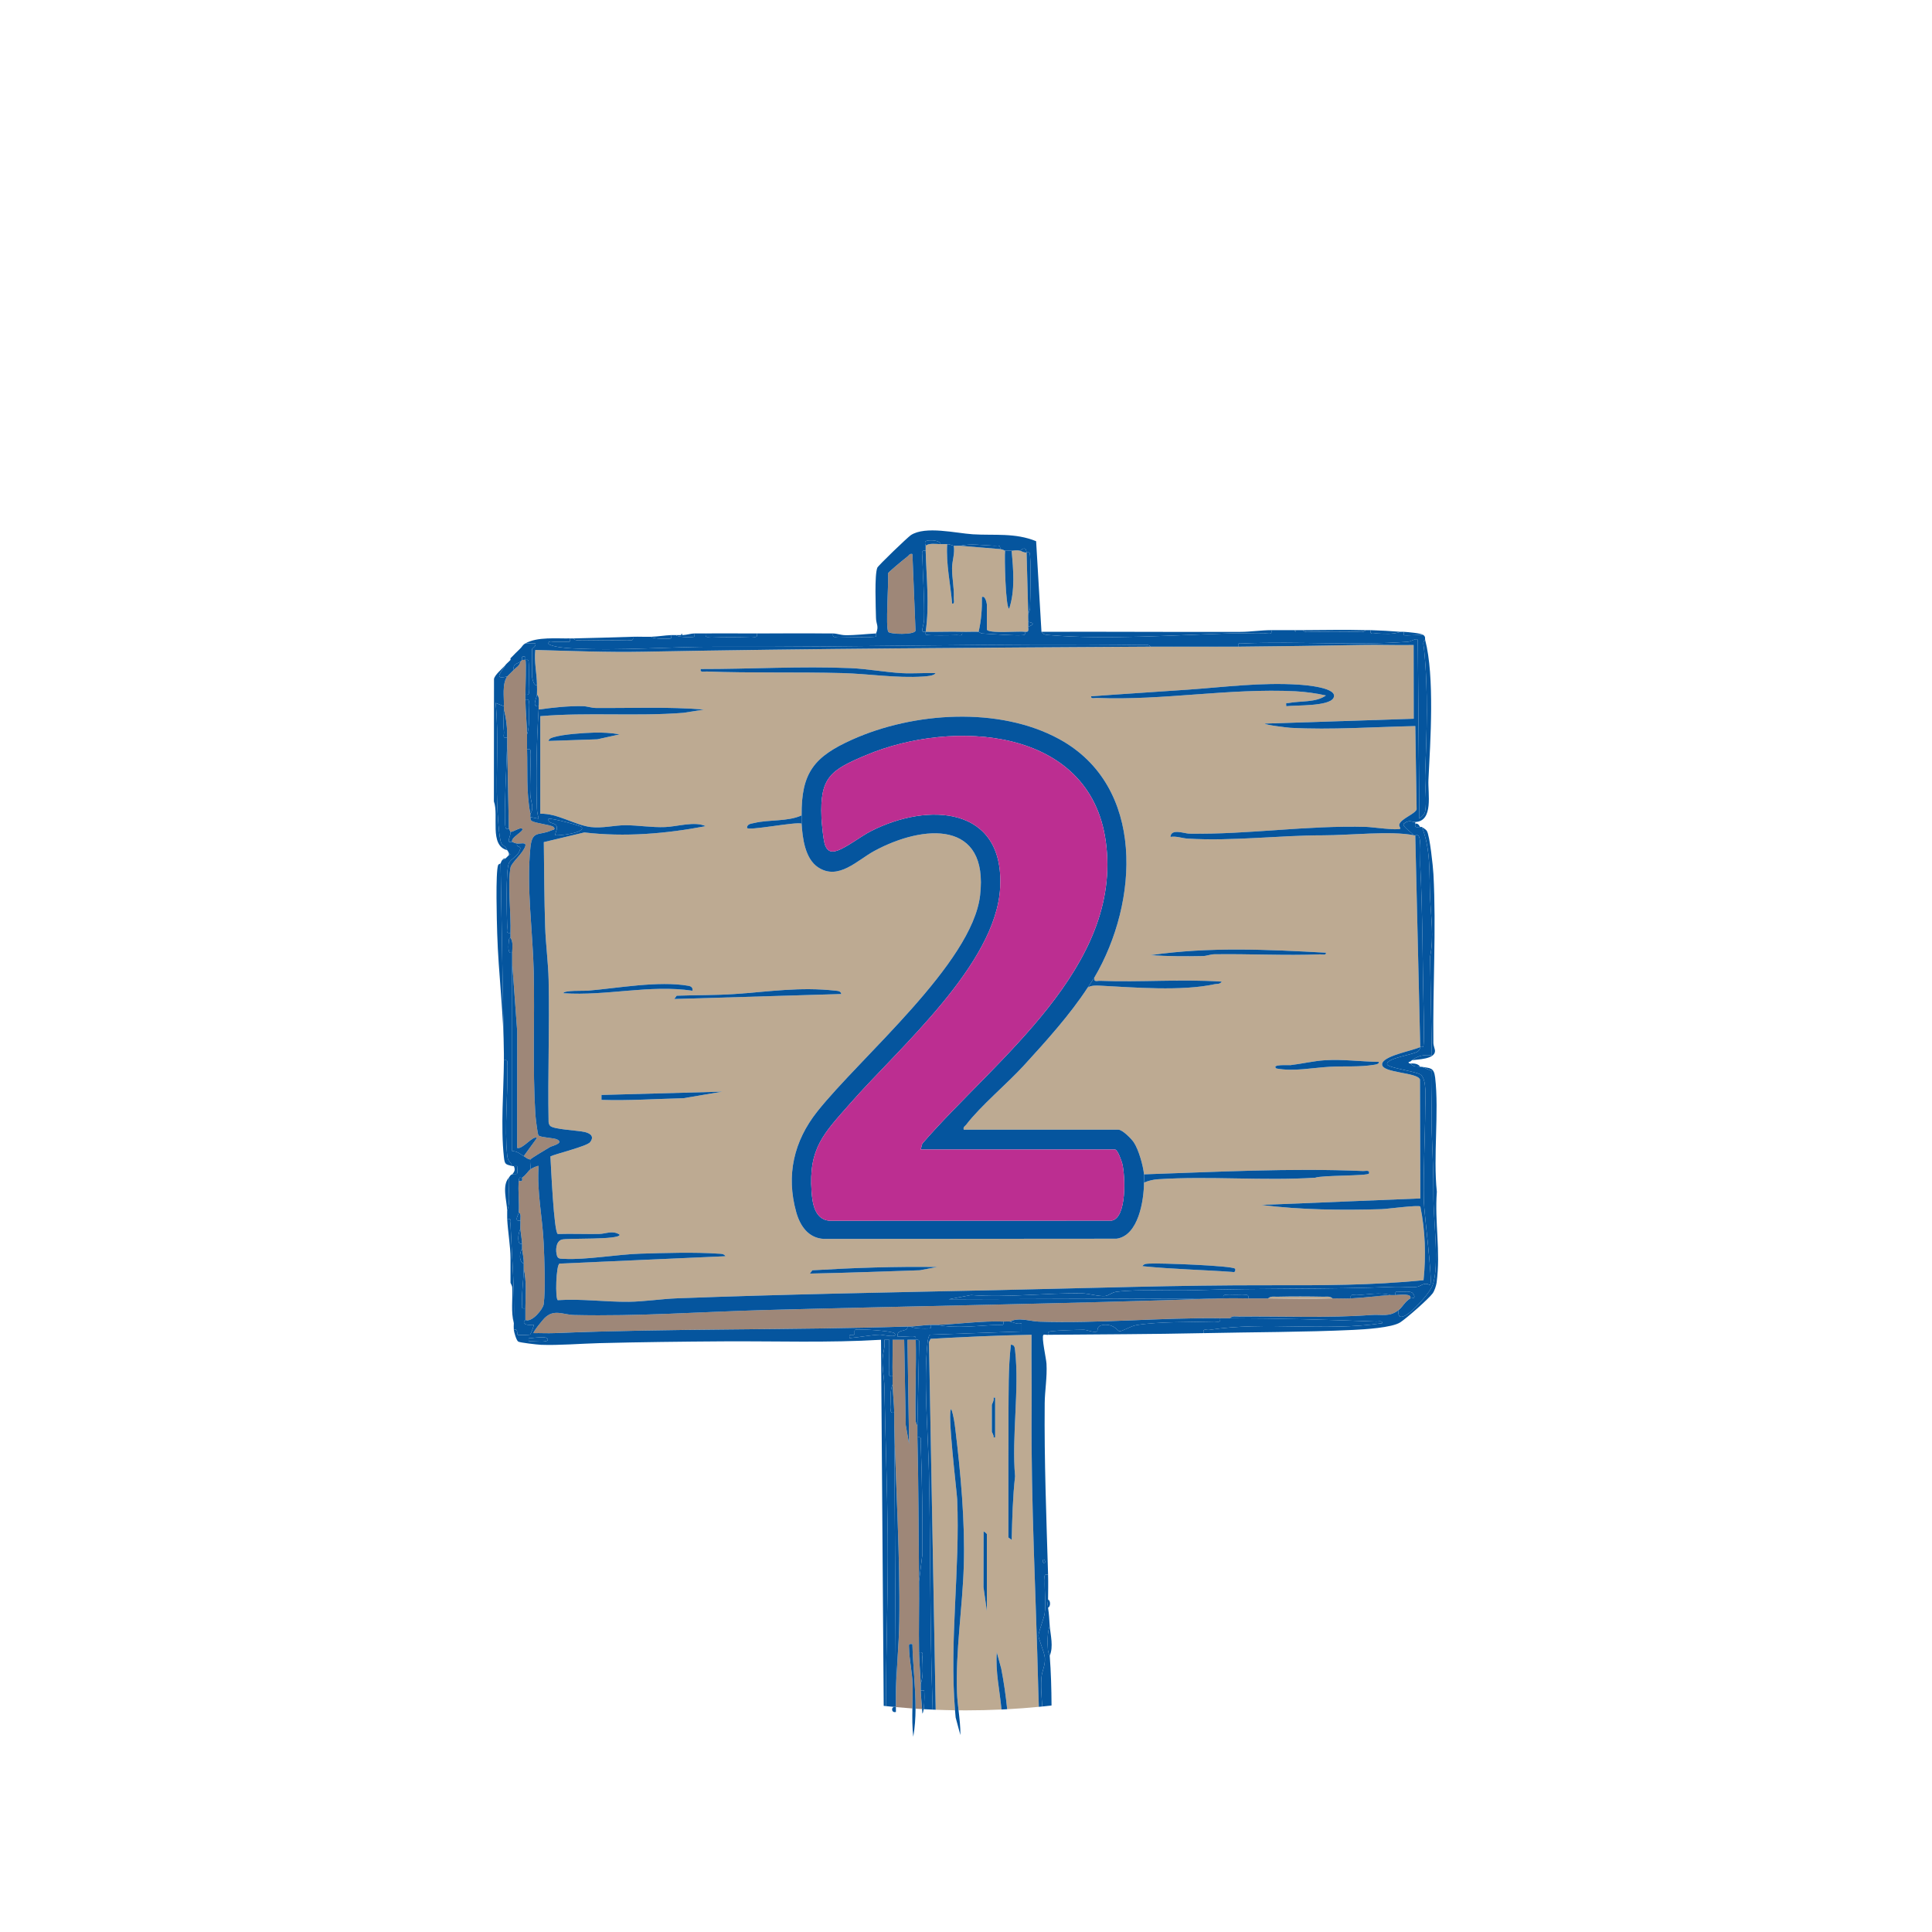
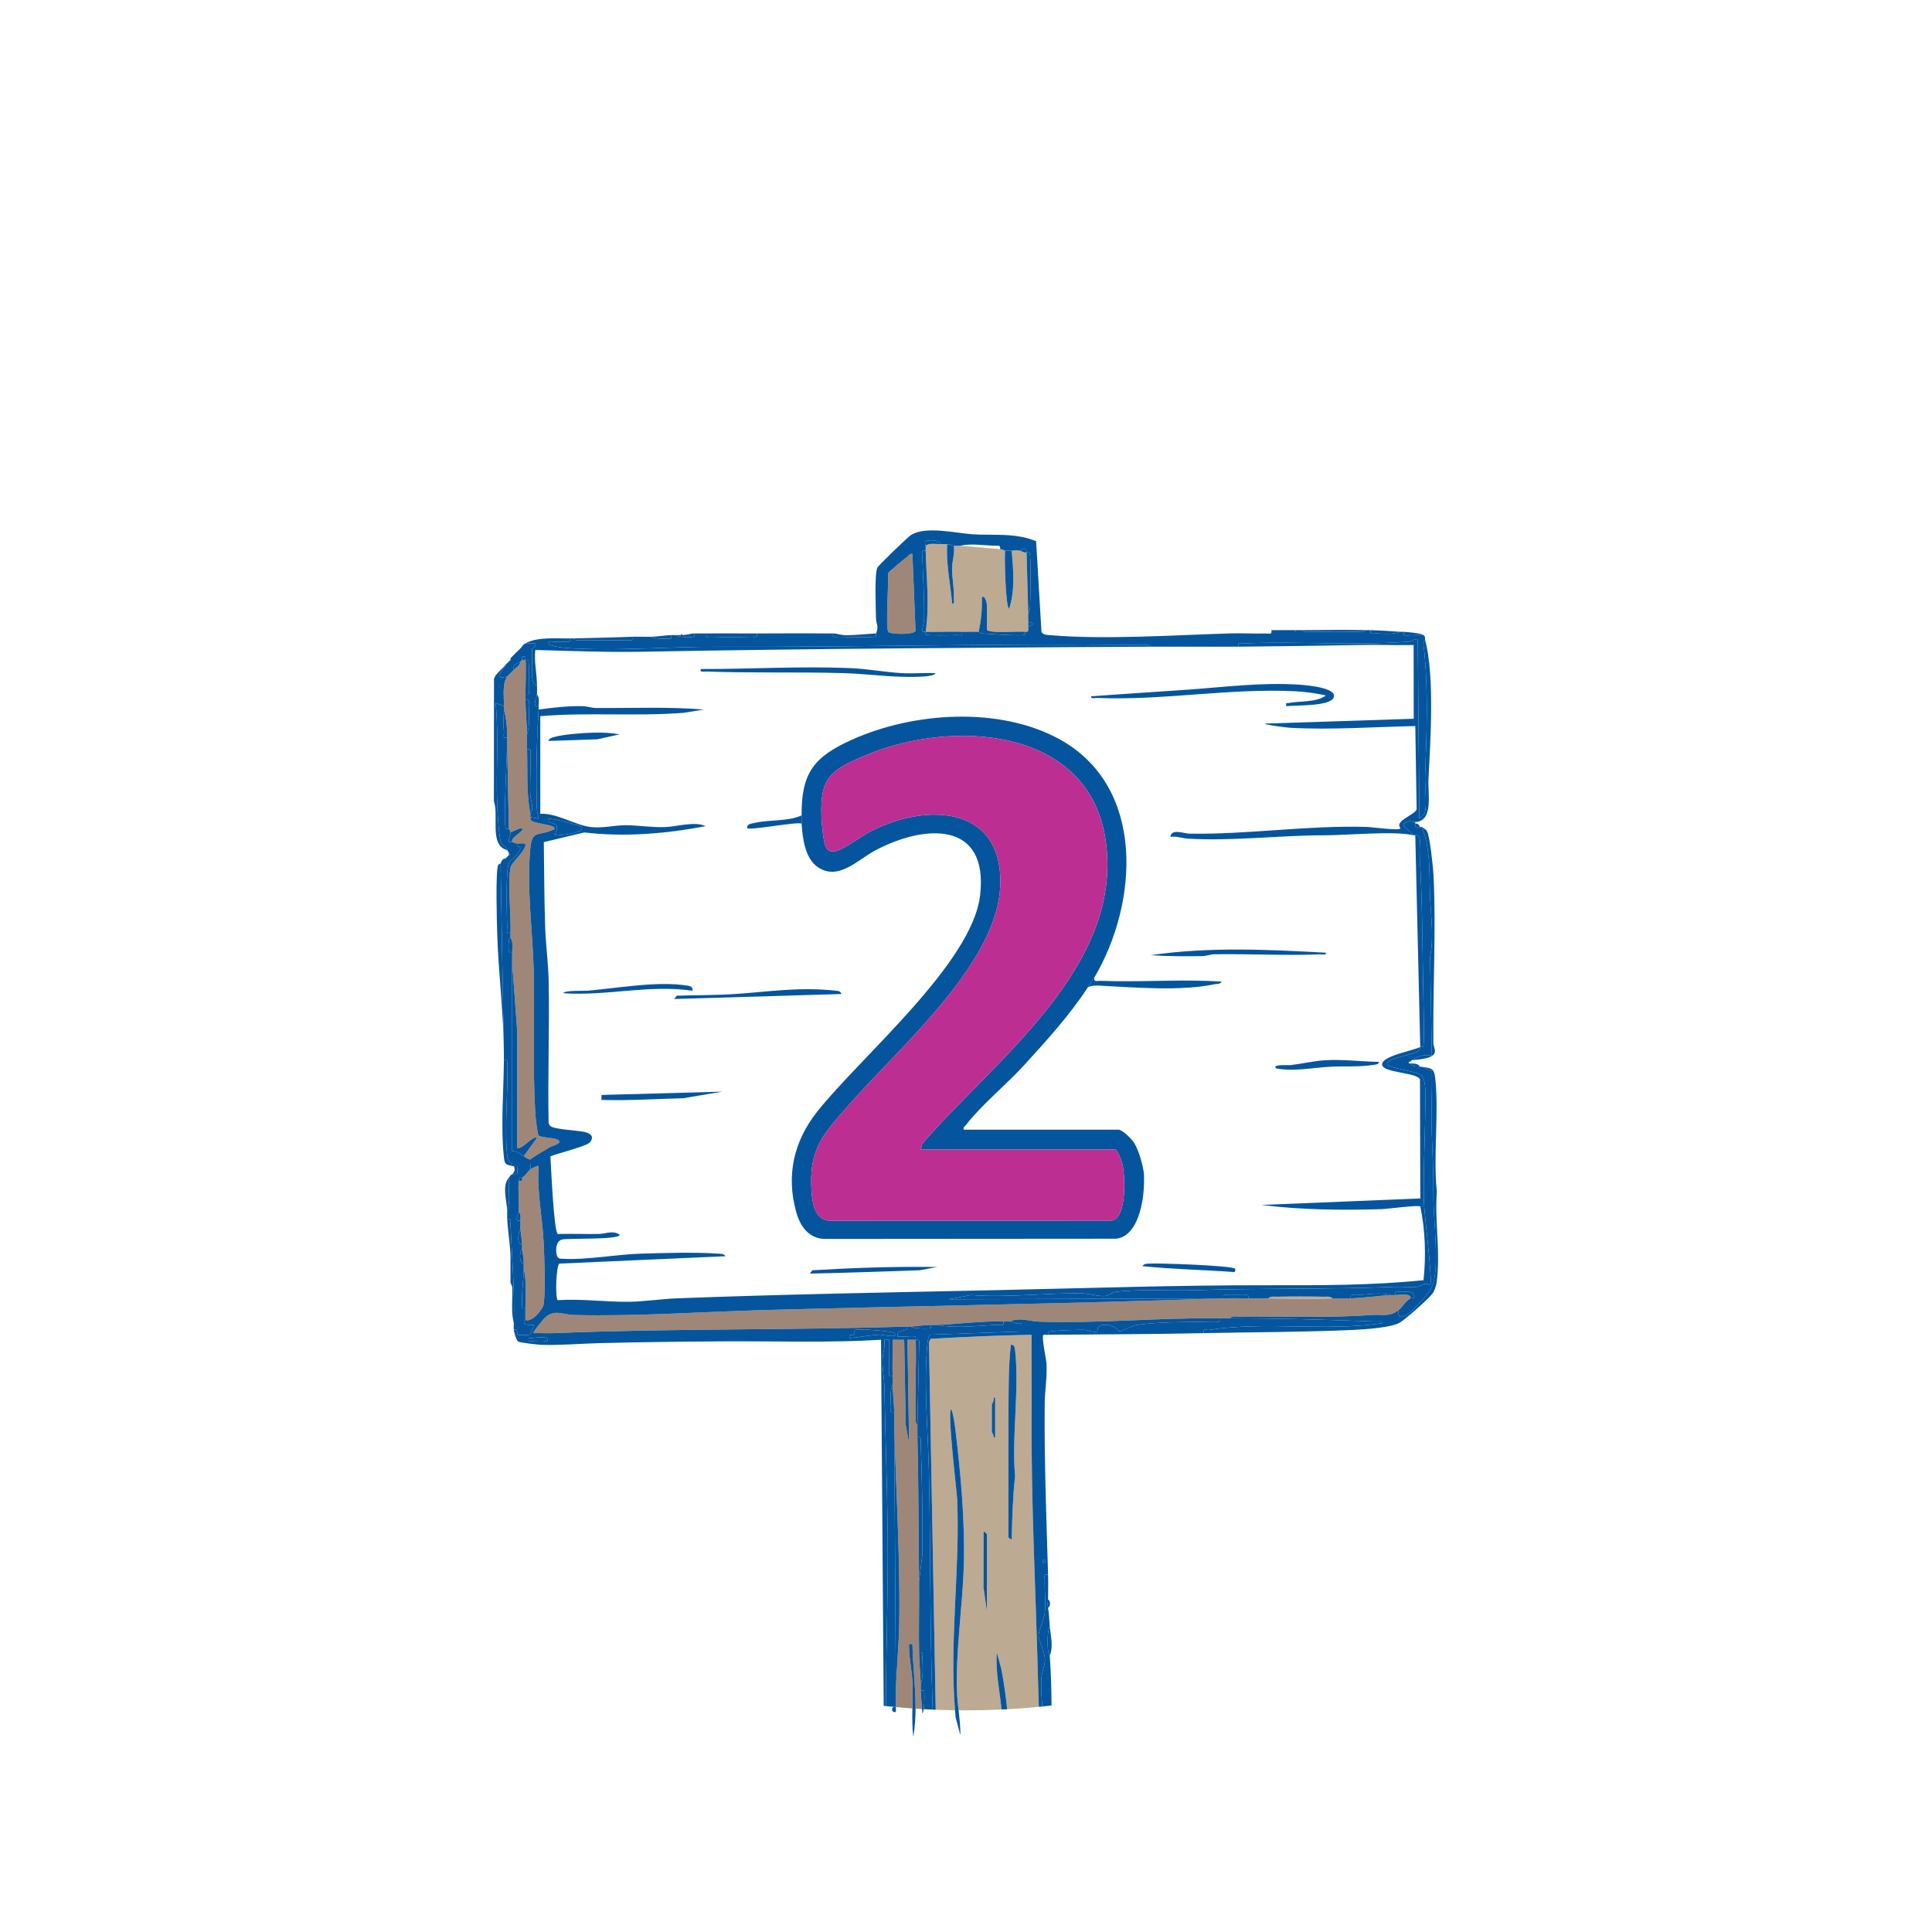
<svg xmlns="http://www.w3.org/2000/svg" id="Numbered_Icons" data-name="Numbered Icons" viewBox="0 0 2336 2336">
  <defs>
    <style>
      .cls-1 {
        fill: #bdaa92;
      }

      .cls-2 {
        fill: #bc2e91;
      }

      .cls-3 {
        fill: #05559e;
      }

      .cls-4 {
        fill: #9e8778;
      }
    </style>
  </defs>
  <g id="step_2">
    <g>
      <path class="cls-4" d="M1687.22,1565.91c5.89-.28,20.26-2.28,18,4-6.46,3.73-9.58,10.56-14,14-11.41,8.89-20.05,5.06-32.98,6.02-52.95,3.92-106.74,1.38-160.04,1.94-3.38.04-8.89-1.28-10.97,2.03-4,0-8,.05-12,0-72.09-.92-147.06,6.53-219.07,4.08-10.6-.36-24.45-5.6-34.92-.08-2.6-.29-5.37.11-8,0-26.03-1.05-54.53,3.15-80,4-2.66.09-5.34-.09-8,0-8.19.26-17.75,1.8-24,2-1.33.04-2.67-.04-4,0-142.36,4.54-284.4,2.14-427,7.98-8.3.34-16.68-.18-24.97,0-1.39-1.19,11.5-16.55,12.96-18.02,11.64-11.64,22.31-4.21,35.94-3.89,76.98,1.8,153.33-3.89,230.16-6,183.47-5.05,368.1-7.63,550.9-14.08,1.33-.05,2.67.05,4,0,9.91-.36,20.08-.11,30,0,7.98.09,16.02-.06,24,0,25.86.21,51.72.88,78,0,7.3-.24,14.71.31,22,0,16.27-.7,32.55-3.08,48-4,1.99-.12,4.01.09,6,0Z" />
      <g>
        <path class="cls-1" d="M1611.22,1569.91c-26.28.88-52.13.21-78,0,3.14-3,7.12-1.97,10.92-2.06,18.6-.43,37.56-.37,56.16,0,3.8.07,7.78-.93,10.92,2.06Z" />
-         <path class="cls-1" d="M1717.36,1458.77c-2.85-2.03-39.9,3.01-47.05,3.23-47.82,1.46-97.83.89-145.1-5.09l192.14-7.87-.45-143.8c-3.04-8.95-45.76-7.62-45.79-18.31-.03-10.35,37.86-16.52,46.11-21.02l-6-256c-.65-.08-1.37.14-2,0-26.68-5.56-78.25.09-109.08.09-54.23-.01-109.62,7.28-163.99,4-6.97-.42-13.71-3.27-20.91-2.1.61-10.52,16.58-4,22.91-3.9,71.44,1.13,141.51-10.22,214.16-8.17,6.65.19,37.61,4.61,40.92,2.07.3-.23-1.78-3.23-1.46-4.69,1.58-7.19,19.31-12.88,21.07-18.67l-1.61-100.64c-49.31.98-101.84,4.81-151.09,2.1-3.59-.2-30.92-3.52-30.93-5.09l180.14-5.87-.12-89.14c-20.98.42-42.08-.49-63.09-.07-49.41.98-99.25,1.57-148.91,2.08-1.33.02-2.67,0-4,0-20.84.21-42.36.08-63.59,0-11.61-.04-23.13-.06-34.41,0-1.33.01-2.66,0-4,0-203.65,1.24-409.17,2.26-612.88,6.1-43.85.83-87.48-.92-131.1-2.11-1.58,14.16,1.84,28.24,2.01,42.01.05,3.96.25,8.07,0,12,3.29,2.59,2.2,9.78,2,14-.06,1.33.09,2.68,0,4,18.14-2.48,34.66-4.36,53.1-4.09,5.7.08,10.63,2.13,15.82,2.18,43.7.38,87.57-1.69,131.07,1.93l-25.01,3.96c-57.37,4.46-115.7-.82-172.98,4.02v118c20.62-.77,42.12,13.79,60.94,16.06,14.24,1.72,28.56-2.18,42.06-2.18,15.6,0,31.4,2.88,48.08,2.21,14.99-.61,35.46-7.33,48.91-1.08-47.98,9.17-97.98,13.33-146.72,7.6l-48.99,11.68c.41,34.18.52,68.61,1.64,102.8.67,20.47,3.73,43.42,4.17,63.83,1.23,57.29-1.14,114.73-.03,172.03.18,1.59.74,3.01,1.74,4.26,3.7,4.58,34.06,5.59,42.32,7.68,6.83,1.72,11.41,5.52,6.05,12.3-3.8,4.81-39.88,13.58-47.9,17.08.68,11.15,4.18,92.57,8.96,93.86,16.6-.48,33.25.19,49.85-.04,8.19-.12,16.53-4.84,24.94.91-.01,6.5-63.82,3.86-70.12,5.9-7.32,2.38-7.65,13.58-5.61,19.83,1.3,4,5.43,3.23,8.68,3.43,25.1,1.55,64.75-5.44,91.95-6.24,28.92-.85,65.76-2.02,94.18-.02,3.42.24,6.61-.21,8.88,3.11l-200.65,8.91c-4.27,1-5.52,43.23-2.09,44.21,28.69-1.89,57.22,2.26,85.84,1.96,18.11-.19,39.56-3.47,57.83-4.17,128.64-4.91,257.48-7.13,386.09-9.9,109.71-2.35,220.5-6.14,329.89-5.93,62.48.12,124.91.22,187.06-6.1,3.1-29.85,2.11-59.67-3.85-89.13ZM722.24,893.9l-58.98,1.99c.53-3.1,3.82-3.83,6.37-4.6,11.46-3.49,35.96-5.16,48.53-5.47,10.55-.26,20.74.27,31.09,2.12l-27.01,5.96ZM1667.21,1283.93c.54,2.63-3.67,3.19-5.47,3.48-18.66,3.04-35.32,1.42-53.6,2.42-21.53,1.18-43.57,6.02-64.92,2.07-6.64-5.39,15.11-3.79,16.98-4.01,13.6-1.6,28.45-5.14,42.04-5.96,21.77-1.3,43.32,1.67,64.97,2ZM1603.22,1151.93c.46,3.49-4.54,1.88-6.97,1.98-42.19,1.73-85.71-.74-128.1-.08-4.73.08-9.1,2.07-13.84,2.17-20.95.43-42.24.33-63.1-1.09,70.25-10.28,141.28-6.86,212.01-2.98ZM1319.25,841.93c38.95-2.92,77.97-5.27,116.97-8.03,44.74-3.17,88.77-9.04,134.09-6.07,7.74.51,48.61,3.58,42.01,16.09-5.47,10.35-45.57,8.58-57.08,9.98-.46-5.23-.27-3.31,3-3.92,14.65-2.73,32.87-.38,44.98-9.08-11.29-2.59-25.36-4.5-36.91-5.07-80.32-3.97-159.87,11.37-240.09,8.08-2.44-.1-7.44,1.51-6.97-1.98ZM847.25,808.93c60.04.12,121.03-3.63,181.08-1.1,20.15.85,41.79,4.91,61.94,6.06,13.57.78,27.39-.54,40.96.04-1.81,3.31-11.43,3.84-14.91,4.06-32.71,2.12-65.46-3.29-97.99-4.16-55.08-1.48-108.91.14-164.1-1.91-2.7-.1-8.31,1.64-6.98-2.99ZM681.24,1200.91c0-3.7,25.69-2.74,29-3.02,37.21-3.13,85.78-12.23,122.01-5.97,3.43.6,5.61,2.17,5,5.98-51.81-7.66-104.12,6.62-156.01,3.01ZM826.23,1327.89c-32.99.74-65.82,3.12-98.98,2.02v-5.99l145.99-3.99-47.01,7.96ZM815.27,1207.9l2.95-3.99c23.04-.81,47.09-.46,70.01-2.02,42.46-2.88,78.45-8.84,122.09-4.05,3,.33,6.18.43,6.93,4.05l-201.98,6.01ZM1112.22,1535.89c-44.19,1.37-88.59,3.2-132.96,4.01l2.95-3.99c50.19-3,100.65-4.7,151.02-3.98l-21.01,3.96ZM1350.05,1497.73l-353.88.26c-18.87-.98-28.83-15.81-33.48-32.52-12.44-44.72-2.78-85.88,25.54-121.58,52.24-65.85,187.21-179.07,196.8-261.19,10.68-91.44-68.2-86.06-127.83-53.83-20.69,11.19-43.23,35.98-67.85,19.95-16.02-10.42-19.05-35.45-20.1-52.91-5.67-2.93-66.09,9.36-66.02,4.98.09-4.73,5.11-4.94,8.29-5.71,18.78-4.55,40.25-1.46,57.73-9.27-.5-51.84,15.32-71.08,61.28-91.71,74-33.21,177.37-40.23,250.05-.63,104.85,57.13,96.15,197.54,42.66,288.34-1.12,6.06,3.05,3.85,6.91,4.01,48.9,1.93,98.23-2.27,147.07.98-2.19,3.43-5.66,2.48-8.84,3.16-39.69,8.58-96.98,3.88-138.06,1.74-5-.26-10.59-.44-15.08,2.11-21.4,32.94-50.46,65.01-76.97,94.03-20.58,22.53-52.37,48.89-70.04,71.96-1.54,2.02-3.86,2.52-2.99,6.01h187c4.91,0,15.77,10.98,18.66,15.34,5.94,8.96,11.26,28.04,12.33,38.66,88.33-2.92,176.55-7.75,265.01-3.99,2.7.11,8.32-1.67,6.99,2.97-.89,3.13-57.46,1.99-64.92,5.11-62.08,3.91-128.71-2.21-190.15,1.84-5.89.39-11.55,1.77-16.93,4.07-.17,21.48-6.6,64.07-33.18,67.82ZM1490.27,1537.91c-36.24-2.59-72.87-3.3-109.03-6.99,2.27-3.32,5.46-2.87,8.89-3.11,11.27-.8,99.22,2.45,103.1,6.13.94.88.49,5.45-2.96,3.97Z" />
        <path class="cls-1" d="M1255.33,2040.82c-2.75-113.07-8.86-222.44-8.01-335.82.23-30.36-.35-60.76-.07-91.1-40.65.7-81.55,2.63-122.13,4.89l-1.88,4.12,8.12,444.35c7.76.32,15.54.53,23.35.64-6.87-84.87,6.16-169.77,2.63-255.08-.34-8.25-12.56-108.91-7.1-108.93,2.82,7.78,3.99,16.83,4.98,25.05,6.4,53.01,11.69,110.72,10.11,164.06-1.52,51.18-10.08,102.66-8.17,154,.25,6.8,1.03,13.84,1.84,20.95,2.99.04,6,.05,9,.05,14.38,0,28.68-.34,42.9-1.01-2.04-22.93-7.51-45.86-5.64-69.07l5.35,19.63c3.17,16.3,5.51,32.67,7.18,49.09,12.83-.69,25.59-1.66,38.27-2.9-.29-8.38-.56-16.17-.73-22.92ZM1193.24,1947.91l-4.09-28.9.11-67.09c1.29-.15,3.98,2.65,3.98,2.99v93ZM1203.24,1737.91h-1.98c.77-2.49-2.02-5.79-2.02-7v-32c0-1.48,3.25-5.85,2.02-8.99h1.98s0,47.99,0,47.99ZM1227.32,1785c-2.84,25.35-3.46,51.31-4.09,76.9l-3.99-2.95c.11-40.71-.19-81.41.09-122.11.06-8.04-.09-15.72,0-23.85.32-29.14-.41-58.14,2.93-87.1,4.5.03,4.69,3.49,5.08,6.92,5.34,47.04-4.26,104.05-.02,152.19ZM1213.24,2169.91v-.02l-.53.02h.53Z" />
        <path class="cls-4" d="M1103.23,1987.92c.51,26.09,3.93,52.05,3.77,78.04,2.63.18,5.27.35,7.91.5-.53-7.23-1.38-15.17-1.67-22.55-.1-2.66.09-5.33,0-8-.38-11.87-1.76-25.33-2-38-.52-28.61.31-57.37,0-86-.61-58.14-.57-116.05-2-174-.11-4.65.13-9.34,0-14,0-.35-2.05-3.16-2.14-6.76-.85-32.35.93-64.89.15-97.23h0s-.01-.01-.01-.01h-10.01s2,125.99,2,125.99l-4.07-22.9-1.9-103.1h-14.02c.29,14.63-.37,29.39.01,44.01.08,3.33-.1,6.68,0,10,.29,10.42,1.68,22.79,2,34,.13,4.66-.12,9.35,0,14,1.98,78.85,7.19,159.55,6.08,239.09-.42,29.81-3.93,61.13-4.08,90.91-.02,4,.03,8.01,0,12v.15c6.62.62,13.27,1.17,19.93,1.64.18-10.31.51-20.63.15-30.87-.46-12.88-3.97-29.11-4.17-41.86-.06-4.14-1.13-5.87,4.07-5.05Z" />
        <path class="cls-1" d="M1137.24,657.91c2.65.06,5.36-.17,8,0-1.51,24.26,4,47.96,6.02,71.99,3.5.46,1.87-4.53,1.98-6.97.58-12.78-2.21-23.79-2.09-36.12.09-8.79,3.59-17.68,2.1-26.9,2.63.23,5.37-.23,8,0,15.98,1.37,32.07,2.66,48,4,3.32.28,5.68,1.97,6,2-.86,6.2.48,69.9,5,70.02,7.31-22.26,4.97-46.81,3-70.02,1.48.15,5.14-1.18,10,0,2.43.59,4.91,2.69,8,2l2,74c-.27,3.23,0,6.72,0,10v6c-.39.7.91,3.84-.53,5.43-.97,1.08-3.2.31-3.47.57-6.15-1.03-46,2.62-46-3v-30c0-.69-1.76-11.39-5.99-8.99.23,13.95-.77,28.38-4.01,41.99-6.63-.28-13.36.21-20,0-14.61-.46-29.38.34-44,0,4.74-32.49.85-65.42,0-98-.05-2,0-4,0-6,3.86-3.5,12.48-2.12,18-2Z" />
        <path class="cls-4" d="M1103.23,669.92l3.74,92.71c-1.78,5.32-30.86,4.25-32.85,1.41-3.76-5.38.73-59.82-.5-70.75.51-1.65,20.29-17.87,23.62-20.38,2-1.51,2.51-3.9,6-2.98Z" />
        <path class="cls-4" d="M635.26,797.91c1.25,1.69-.03,35.99,0,42,.01,2-.03,4,0,6,.23,14,1.68,28.9,2,42,.14,5.98-.19,12.02,0,18,.82,26.59-1.1,52.23,4,78,.25,1.24-.36,3.14,0,4s-.25,2.73.89,4.04c2.95,3.39,24.3,5.12,27.1,7.99,3.3,3.38-1.06,3.36-2.81,4.16-14.82,6.78-23-.92-25.16,20.84-4.87,49.15,2.91,100.7,4.05,149.89,1.3,56.07-1.47,116.72,1.94,172.06.25,4.02,2.63,24.21,3.77,25.81,1.98,2.77,18.76,2.89,22.86,5.18,8.02,4.48-6.34,7.54-8.74,8.94-3.18,1.85-23.35,13.79-23.91,15.09-3.29-.17-5.42-2.44-8-4l16-21.98c-4.67-3.72-17.73,14.5-23.99,11.97l.07-141.07-6.08-82.92c.14-3.99-.11-8.01,0-12,.16-5.83,1.37-13.29-2-18,.11-1.99-.07-4.01,0-6,.81-22.05-3.66-59.71.04-78.96,1.15-6,15.45-17.47,17.9-26.11,1.45-5.11-6.84-2.44-9.94-2.93-3.36-.53-3.5-.97-6-2-2.18-5.65,15.57-13.14,11.99-15.99-2.42-1.92-10.61,4.1-13.99,3.99-.02-.22-1.85-3.84-2-4l-2-102c.03-2.67-.05-5.33,0-8,.19-10.87-1.08-23.54-4-34,.02-1.33-.04-2.67,0-4,.37-11.14-2.39-26.72,4-36,.56-.81,6.07-5.89,8-8,2.6-2.84,7.09-4.64,8-10,.83-.69,1.34-1.05,2-2,1.11.2,3.78-.3,4,0Z" />
        <path class="cls-4" d="M641.26,1413.91c1.4-1.1,9.02-5.05,9.99-3.99-2.29,31.11,4.72,62.06,6.09,92.91.87,19.39,2.43,56.13.02,74.19-.77,5.8-14.32,22.52-22.1,18.9.09-4.66-.04-9.34,0-14,.13-15.46,1.58-33.19-2-48,.01-2-.06-4,0-6,.22-7.35-1.72-13.25-2-18-.12-1.99.12-4.01,0-6-.36-6.06-1.62-12.92-2-18-.25-3.3.19-6.69,0-10s1.28-8.29-2-10c.78-12.3-1.17-25.94,0-38,4.25.48,4.48.25,4-4,4.96-3.35,6.95-7.6,10-10Z" />
      </g>
    </g>
    <g>
      <path class="cls-3" d="M1271.43,2062.12c-3.73.43-7.48.83-11.23,1.21-.06-.77-.11-1.54-.17-2.32-.1-1.42-.2-2.84-.3-4.25-.11-1.65-.22-3.3-.32-4.95-.49-8.07-.78-15.97-.24-22.99.66-8.65,4.76-14.69,4.23-23.96-.43-7.42-8.12-23.42-7.73-27.61.54-5.8,6.73-20.83,7.47-26.43,1.58-11.98-.32-27.38.1-40,.13-3.85-2.04-8.02,4-6.91.3,9.94.07,20.06,0,30-.03,3.97-1.13,2.79,0,10,1.3,8.33,1.32,14.04,2,22-3.02,7.78-2.85,21-2.15,29.24.29,3.41,2.11,6.29,2.15,6.76,1.53,20,2.07,40.08,2.19,60.21Z" />
      <path class="cls-3" d="M1121.49,1623.13c-4.98,47.2.57,107.45,1.67,155.87,2.09,91.89,1.01,183.88,4.17,275.83.14,4.09.26,8.18.37,12.28-3.63-.16-7.25-.34-10.87-.54,1.18-8.01,1.05-21.81.41-22.67-.24-.33-2.88.19-4,.01-.1-2.66.09-5.33,0-8,3.41-8.8,2.38-21.5,2.01-31.09-.16-3.85,2.05-8.02-4.01-6.91-.52-28.61.31-57.37,0-86l4.09-32.91c.16-44.86-.32-89.51-2.08-134.18-.16-3.85,2.05-8.02-4.01-6.91-.11-4.65.13-9.34,0-14l2.17-101.14c.6-3.89-3.62-2.59-4.13-2.83-.01-.01-.02-.02-.03-.02h0s-.01-.01-.01-.01c-.08-.08-.01-.49.05-1.02.08-.8.11-1.88-.52-2.53-.04-.04-.09-.09-.14-.13-.18-.15-.42-.27-.71-.35-3.96-1.05-19.38,1.17-20.66.02-1.36-9.88,12.46-4.49,11.99-11.99,1.33-.04,2.66.05,4,0,2.62,2.87,23.03,2.73,24.01,2,.33-.24-.19-2.88-.02-4,2.67-.08,5.34.09,8,0,23.6,4.76,49,.86,73.1.01,3.85-.14,8.02,2.03,6.9-4.01,2.63.11,5.4-.28,8,0,3,.34,8.82,3.99,14.01,1.99v10.03l-110.78,3.86c-1.65.45-2.78,7.47-2.98,9.34Z" />
      <path class="cls-3" d="M1083.25,2063.91c-.88-.22-1.64-.22-2.26-.07-3.3-.31-6.59-.64-9.88-1,.19-68.63,2.9-137.28,2.23-206.02-.58-59.79-2.91-120.1-4.01-179.99-.2-11.02-2.76-21.77-2.17-34,.37-7.48,3.48-14.96,2.09-22.93h5.99c.32,12.33-.41,24.76.01,37.11.12,3.84-2.04,8.02,4,6.9.08,3.33-.1,6.68,0,10-3.44,7.67-2.33,18.74-2.01,27.09.16,3.85-2.05,8.03,4.01,6.91.13,4.66-.12,9.35,0,14l2,330c-.02,4,.03,8.01,0,12Z" />
      <path class="cls-3" d="M609.26,1273.91c-.21-48.18-6.6-96.72-8.08-144.92-.43-13.97-2.18-74.38,1.12-83.04.48-1.26,2.69-1.59,2.96-2.04l4,230Z" />
      <path class="cls-3" d="M609.26,1281.91c6.04-1.12,3.87,3.06,4,6.91,1.2,34.69-3.54,73.01,0,108.12.85,8.39,4.17,6.65,6.01,12.97-7.97-2.23-8.98-1.59-10-10.97-4.01-36.98-.24-79.8,0-117.03Z" />
      <path class="cls-3" d="M613.26,1473.91c6.06-1.11,3.84,3.05,4.01,6.9,1.81,42.05,5.1,76.94,3.99,119.1-3.67-14.1-1.2-28.7-1.93-43.07-.13-2.61-2.07-5.21-2.07-5.93v-30c0-13.23-3.22-32.17-4-47Z" />
      <path class="cls-3" d="M915.25,765.91c1.12,6.04-3.06,3.87-6.91,4-15.47.52-32.73.61-48.18,0-3.85-.15-8.02,2.06-6.91-4,20.31-.24,41.43.09,62,0Z" />
      <path class="cls-3" d="M999.25,765.91h-80c26.62-.07,53.38-.33,80,0Z" />
      <path class="cls-3" d="M1651.22,761.91c-2.08,3.31-7.59,2-10.97,2.03-17.98.19-36.07.22-54.06,0-3.38-.04-8.89,1.28-10.97-2.03,25.24-.08,50.78-.68,76,0Z" />
      <path class="cls-3" d="M613.26,1463.91c-.55-12.64-6.55-30.42,2-40-1.19,12.82,2.56,27.88-2,40Z" />
      <path class="cls-3" d="M1721.22,767.91c-4.21-.81-22.49,1.14-24.01,0-.33-.25.19-2.88.02-4,5.29.38,21.41,1.66,24,4Z" />
      <path class="cls-3" d="M839.26,765.91c-.18,1.12.34,3.75.02,4-.9.68-20.21.96-22.01-2,1.99-.08,4,.07,6,0,.67-.02,1.33.03,2,0,5.16-.2,10.4-1.96,14-2Z" />
      <path class="cls-3" d="M825.26,767.91c-.67.03-1.33-.02-2,0l1-1.96,1,1.96Z" />
      <path class="cls-3" d="M1565.23,761.91c.67,0,1.33,0,2,0l-1,1.96-1-1.96Z" />
      <path class="cls-3" d="M661.26,1617.94c2.78,2.94-.17,3.62-2.96,3.98-5.92.75-12.94-.53-19.02-.01-.38-5.05-.45-3.4,2.99-3.93s17.1-2.03,19-.03Z" />
      <path class="cls-3" d="M1721.62,1452.91c-.84-37.33,1.49-76.69,1.68-113.91.05-9.22,2.34-35.18-6.15-40.02-6.68-3.8-38.89-7.9-39.92-12.09-1.8-7.32,30.76-11.47,36.67-15.37,3.62-2.39,2.66-4.84,3.32-5.61-8.25,4.5-46.14,10.67-46.11,21.02.03,10.69,42.75,9.36,45.79,18.31l.45,143.8-192.14,7.87c47.27,5.98,97.28,6.55,145.1,5.09,7.15-.22,44.2-5.26,47.05-3.23,5.96,29.46,6.95,59.28,3.85,89.13-62.15,6.32-124.58,6.22-187.06,6.1-109.39-.21-220.18,3.58-329.89,5.93-128.61,2.77-257.45,4.99-386.09,9.9-18.27.7-39.72,3.98-57.83,4.17-28.62.3-57.15-3.85-85.84-1.96-3.43-.98-2.18-43.21,2.09-44.21l200.65-8.91c-2.27-3.32-5.46-2.87-8.88-3.11-28.42-2-65.26-.83-94.18.02-27.2.8-66.85,7.79-91.95,6.24-3.25-.2-7.38.57-8.68-3.43-2.04-6.25-1.71-17.45,5.61-19.83,6.3-2.04,70.11.6,70.12-5.9-8.41-5.75-16.75-1.03-24.94-.91-16.6.23-33.25-.44-49.85.04-4.78-1.29-8.28-82.71-8.96-93.86,8.02-3.5,44.1-12.27,47.9-17.08,5.36-6.78.78-10.58-6.05-12.3-8.26-2.09-38.62-3.1-42.32-7.68-1-1.25-1.56-2.67-1.74-4.26-1.11-57.3,1.26-114.74.03-172.03-.44-20.41-3.5-43.36-4.17-63.83-1.12-34.19-1.23-68.62-1.64-102.8l48.99-11.68c48.74,5.73,98.74,1.57,146.72-7.6-13.45-6.25-33.92.47-48.91,1.08-16.68.67-32.48-2.21-48.08-2.21-13.5,0-27.82,3.9-42.06,2.18-18.82-2.27-40.32-16.83-60.94-16.06v-118c57.28-4.84,115.61.44,172.98-4.02l25.01-3.96c-43.5-3.62-87.37-1.55-131.07-1.93-5.19-.05-10.12-2.1-15.82-2.18-18.44-.27-34.96,1.61-53.1,4.09-2.47,39.22-3.2,79.57-2.1,119.11.12,4.62,1.07,8.5,2.1,12.88l-10-1.99c.37.88-.24,2.73.89,4.04,2.95,3.39,24.3,5.12,27.11,7.99,3.3,3.39-1.06,3.36-2.81,4.16-14.82,6.78-23-.91-25.16,20.84-4.87,49.15,2.91,100.71,4.06,149.89,1.3,56.08-1.48,116.72,1.93,172.07.25,4.02,2.63,24.21,3.77,25.8,1.99,2.77,18.76,2.89,22.87,5.18,8.02,4.49-6.35,7.54-8.75,8.94-3.17,1.86-23.35,13.8-23.91,15.09-.92,2.15.65,8.93,0,12,1.41-1.1,9.02-5.05,9.99-3.99-2.28,31.12,4.72,62.06,6.1,92.91.86,19.39,2.43,56.13.02,74.19-.78,5.8-14.32,22.52-22.11,18.89,0,.46-4.03,2.36-.07,5.08,3.09,1.74,9.56.44,10.09.93.74.69-3.8,11.22-4.25,11.65-.57.56-12.99.89-14.66.48-2.57-.63,1.3-7.93-5.11-6.14.32,3,3.1,12.73,5.32,14.18,2.11,1.36,23.25,3.74,27.6,3.91,21.51.82,47.89-1.43,70.16-2,49.5-1.27,100.24-1.85,149.83-2.17,63.68-.4,127.63,1.92,191.08-1.91l3.25,442.64c.87.1,1.74.19,2.61.28.19-68.63,2.9-137.28,2.23-206.02-.58-59.79-2.91-120.1-4.01-179.99-.2-11.02-2.76-21.77-2.17-34,.37-7.48,3.48-14.96,2.09-22.93h5.99c.32,12.33-.41,24.76.01,37.11.12,3.84-2.04,8.02,4,6.9-.38-14.62.28-29.38-.01-44.01h14.02l1.9,103.1,4.07,22.9-2-126h10.01s.01.01.01.01c-.08-.08-.01-.49.04-1.02.08-.8.11-1.88-.52-2.53-.05-.05-.09-.09-.14-.13-.18-.15-.42-.27-.71-.35-3.96-1.05-19.38,1.17-20.66.02-1.36-9.88,12.46-4.49,11.99-11.99-142.36,4.54-284.4,2.14-427.01,7.98-8.3.34-16.68-.18-24.97,0-1.39-1.18,11.5-16.55,12.97-18.01,11.63-11.65,22.3-4.21,35.94-3.89,76.98,1.8,153.33-3.89,230.15-6,183.48-5.05,368.1-7.63,550.9-14.09l-327.97,1.04,26.91-5.1c44.43,3.42,90.61-2.77,134.16-2.03,8.42.14,20.17,3.92,27.99,3.16,4.02-.39,7.78-4.36,13.87-5.11,26.88-3.33,65.71-.94,94.12-1.87,80.53-2.64,161.3-.84,241.89-4.1,8.54-.34,19.9.79,26.04.21,6.2-.58,9.18-6.68,16.97-2.2,3.39-3.76-7.29-87.7-7.59-101ZM663.27,989.93c5.2-.63,38.74,8.36,39.99,10.01,5.27,6.98-28.1,10.82-31.99,9.96.09-3.5,2.92-7.05,1.82-10.63-1.73-5.59-11.19-2.52-9.82-9.34ZM1032.9,1613.56c1.13-1.34-.65-5.35,1.45-5.79,5.3-1.11,44.27,1.44,46.89,4.17,6.34,6.61-15.02,1.74-16.98,1.8-11.35.38-25.42,3.2-37,4.16-1.8-6.37,4.21-2.65,5.64-4.34ZM661.26,1617.94c2.78,2.94-.17,3.62-2.96,3.98-5.92.75-12.94-.53-19.03-.02-.38-5.05-.44-3.4,2.99-3.93,3.42-.53,17.11-2.02,19-.03ZM1720.78,1265.56c1.46-1.7.67-38.69.52-44.73-1.37-57.62-1.11-116.41-4.06-173.94-.36-7.05,1.62-33.39-2.38-36.69-1.01-.84-2.53-.14-3.64-.29l6,256c.22-.25,2.75.59,3.56-.35ZM1107.1,1717.15c.09,3.6,2.14,6.41,2.14,6.76l2.17-101.14c.6-3.89-3.62-2.59-4.13-2.83-.01-.02-.02-.02-.03-.03h0c.78,32.35-1,64.89-.15,97.24Z" />
      <path class="cls-3" d="M1213.24,1597.91c1.12,6.04-3.05,3.87-6.9,4-24.1.85-49.49,4.75-73.09,0,25.46-.85,53.97-5.05,80-4Z" />
      <path class="cls-3" d="M1125.24,1601.91c-.18,1.12.34,3.75.02,4-.98.73-21.39.87-24.01-2,6.25-.2,15.81-1.74,24-2Z" />
      <path class="cls-3" d="M1723.14,936.83c1.92-51.06,3.94-101.36-1.36-152.52-.33-3.21-2.3-8.31,1.44-10.4-.6-2.3.8-3.47-2-6-4.21-.81-22.49,1.15-24.01,0-.33-.25.19-2.88.01-4-1.32-.09-2.68.11-4,0-8.15,3.45-20.24,2.35-29.09,2.01-3.85-.16-8.02,2.05-6.91-4.01-1.99-.06-4,.06-6,0-2.07,3.32-7.59,2-10.97,2.04-17.98.19-36.07.22-54.05,0-3.39-.04-8.9,1.28-10.97-2.04-2.67.01-5.34,0-8,0l-1,1.96-1-1.96c-9.31.05-18.69-.04-28,0,1.11,6.04-3.06,3.88-6.91,4.01-14.03.46-28.15-.51-42.17-.09-67.12,2.01-151.96,7.82-218,2.18-3.99-.34-8.68-.1-10.91-4.1l-6.46-109.53c-25.27-10.45-50.75-6.75-76.62-8.38-20.28-1.28-57.28-10.45-74.82,1.01-3.76,2.46-39.52,36.79-40.58,39.42-3.54,8.72-1.83,48.23-1.6,60.57.17,8.39,3.85,9.6.09,18.91-.3.75.68,2.99-.22,3.71-1.76,1.4-38.81.53-44.87.3-3.85-.16-8.03,2.05-6.91-4.01-2.67-.03-5.33.04-8,0h-80c-1.33.01-2.66,0-4,0,1.12,6.04-3.05,3.88-6.91,4.01-15.47.51-32.73.61-48.18,0-3.85-.16-8.02,2.05-6.9-4.01-4.66.06-9.34-.05-14,0-.18,1.12.34,3.76.01,4-.9.68-20.2.97-22.01-2-2,.08-4.01-.07-6,0-.18,1.12.34,3.76.01,4-.98.74-21.95.93-24.01-2-7.31.23-14.7-.22-22,0,1.12,6.04-3.06,3.88-6.91,4.01-17.91.59-36.19.25-54.12.03-3.38-.04-8.89,1.28-10.97-2.04-1.33.03-2.67-.03-4,0,1.12,6.04-3.05,3.87-6.91,4.01-4.02.13-8.08-.18-12.11,0-3.08.13-7.91-1.88-6.96,2.96,6.88,3.6,20.71,4.68,28.9,5.12,58.31,3.08,117.73-2.22,175.98-1.99,170.34.68,341.22-4.25,512.1-2.13,3.39.04,8.9-1.28,10.97,2.03,1.34,0,2.67.01,4,0h98c1.33,0,2.67.02,4,0-1.12-6.05,3.05-3.84,6.91-4,64.97-2.57,133.55,2.75,198.13-1.94,4.11-.3,10.29-5.1,11.99-2.1l1.93,216.03c2.82-2.73,6.17-4.76,6.99-9.03,2.15-11.29-.52-31.28-.04-44.04ZM1074.12,764.04c-3.76-5.38.73-59.82-.5-70.75.51-1.65,20.3-17.87,23.62-20.38,1.99-1.52,2.51-3.9,5.99-2.99l3.74,92.72c-1.78,5.31-30.86,4.25-32.85,1.4ZM1243.24,757.91c-.4.7.91,3.85-.53,5.44-.97,1.07-3.2.3-3.47.56-.26.25.58,2.71-.37,3.54-2.49,2.14-43.25-1.07-50.79-1.45-2.57-.13-4.56-2.07-4.84-2.09-6.63-.28-13.36.21-20,0,1.12,6.06-3.05,3.85-6.91,4.01-5.21.2-35.32.73-36.71-.48-.94-.82-.12-3.27-.38-3.53-.26-.25-3.78.89-4.14-1.27-.33-1.95,2.16-9.22,2.24-13.63.47-25.64-1.37-50.73-2.16-76.12-.12-3.78-1.72-8.15,4.06-6.98-.05-1.99,0-4,0-6,.01-.57-2.44-5.13,1.31-6.08,4.02-1.01,15.47-.99,16.69,4.08,2.66.06,5.36-.17,8,0,4.06.27,6.92,1.91,8,2,2.64.23,5.37-.22,8,0,12.25-3.06,27.73-.47,41.16-.06,3.56.11,7.57-1.62,6.84,4.06,3.32.28,5.69,1.98,6,2,2.63.22,5.38-.26,8,0,1.48.15,5.15-1.18,10,0,8.2-6.83,7.6,1.6,8,2,.26.27,2.71-.57,3.53.38,2.19,2.53.98,58.74.62,66.86-.17,3.65-2.1,6.13-2.15,6.76-.27,3.23,0,6.73,0,10,12.05,2.05.32,5.43,0,6Z" />
      <path class="cls-3" d="M1711.22,993.91v2c-.93,5.35,1.26,4.08,6,4,.47.31,1.59-.32,2,0,10.92,26.96,8.73,56.49,9.92,85.08.98,23.73,4.84,48.02-.01,71.82l2.11,119.11c-9.6-.78-16.23.26-24.01,5.99-1.25.92-2.17,2.21-3.98,2.05-.36,2.22,1.83,1.81,1.98,1.95,5.22,5.08,6.52,2.91,12,4,.64.13,1.36-.12,2,0l12.11,5.15c.47,24.59-.99,49.36-.19,73.94.87,26.86,2.24,48.43,1.99,75.82-.26,27.99,7.67,86.1-.93,109.07-3.23,8.61-16.92,23.43-23.99,30.01-5.33,4.96-19.71,15.81-16.98.02,4.42-3.44,7.54-10.27,14-14,.99-.57,8.26.93,3.11-6.11-2.15-2.93-10.33-1.99-14.2-1.89s-8.03-2-6.91,4c-1.99.09-4.01-.12-6,0-12.42-3.91-27.58-.51-41.1,0-3.85.14-8.02-2.03-6.9,4.01-7.29.31-14.7-.24-22,0-3.14-2.99-7.12-1.98-10.92-2.06-18.6-.37-37.56-.43-56.16,0-3.8.09-7.78-.94-10.92,2.06-7.98-.06-16.02.09-24,0,1.12-6.04-3.06-3.87-6.91-4-5.33-.18-10.86-.21-16.18,0-3.85.15-8.02-2.06-6.91,4-1.33.05-2.67-.05-4,0l-327.97,1.03,26.91-5.1c44.43,3.42,90.61-2.77,134.16-2.02,8.42.14,20.16,3.92,27.99,3.16,4.02-.39,7.77-4.36,13.86-5.12,26.88-3.33,65.71-.94,94.13-1.87,80.53-2.64,161.3-.83,241.88-4.09,8.55-.35,19.9.79,26.04.21,6.2-.59,9.18-6.68,16.97-2.21,3.4-3.76-7.28-87.7-7.58-100.99-.84-37.34,1.49-76.69,1.68-113.92.05-9.21,2.34-35.18-6.15-40.02-6.68-3.81-38.89-7.9-39.92-12.09-1.8-7.32,30.76-11.47,36.67-15.37,3.62-2.39,2.66-4.84,3.32-5.6.22-.25,2.75.59,3.56-.35,1.46-1.7.67-38.7.52-44.73-1.37-57.62-1.12-116.41-4.06-173.94-.36-7.05,1.62-33.39-2.38-36.69-1.02-.84-2.53-.14-3.64-.28-.65-.09-1.37.13-2,0-1.81-3.1-14.25-10.74-11.98-13.96,6.58-5.31,10.4-1.87,13.98-2.04Z" />
      <path class="cls-3" d="M609.26,853.91c-.04,1.33.02,2.67,0,4-.16,9.38-1.04,15.84.06,27.03.37,3.78-2.4,8.08,3.94,6.97-.05,2.67.03,5.33,0,8-.12,11.95-4.95,97.67-1.58,101.67.8.95,3.33.07,3.58.33.15.16,1.98,3.78,2,4,.4,3.72-2.31,7.59-2.14,10.82.13,2.41,2.97.7,4.14,1.18,2.5,1.03,2.64,1.47,6,2-1.51,4.95,4.91,2.61,3.72,6.64-2.84,9.59-10.35,10.7-13.46,16.62-4.3,8.2-2.7,64.36-2.25,77.83.13,3.85-2.04,8.03,4,6.91-.07,1.99.11,4.01,0,6,0,.18-1.67-.26-1.94,2.96-.47,5.52-2.17,17.2,3.94,15.04-.11,3.99.14,8.01,0,12-.35,9.86,0,20.89,0,31v197c5.85-.3,9.82,3.48,14,6,2.58,1.56,4.71,3.83,8,4-.93,2.14.65,8.93,0,12-3.05,2.4-5.04,6.65-10,10-1.83,1.23-3.32-3.01-4,4-1.17,12.06.78,25.7,0,38-.19,3.01-6.63,11.24,2,10,.19,3.31-.25,6.7,0,10-2.94,4.7-4.66,20.18,2,18,.12,1.99-.12,4.01,0,6-3.26,4.6-4.11,15.45,2,18-.06,2,.01,4,0,6-.08,12.72-2.55,27.15-2,41.09.15,3.85-2.06,8.02,4,6.91-.04,4.66.09,9.34,0,14,0,.46-4.03,2.35-.08,5.08,3.1,1.74,9.56.44,10.09.93.74.69-3.8,11.22-4.24,11.65-.58.56-13,.89-14.67.48-2.57-.63,1.3-7.93-5.1-6.14-.26-2.46-.07-5.45,0-8,1.11-42.16-2.18-77.05-3.99-119.1-.17-3.85,2.05-8.02-4.01-6.9-.18-3.32.14-6.68,0-10,4.56-12.12.81-27.18,2-40,1.3-1.46,1.4-3.09,4-4,5.73-2.01,7.09,3.79,5.99-10.01-1.31-.16-2.7.17-3.99.01-.69-.08-1.44.16-2,0-1.84-6.32-5.16-4.58-6.01-12.97-3.54-35.11,1.21-73.43,0-108.12-.13-3.85,2.04-8.03-4-6.91.02-2.67.01-5.33,0-8l-4-230c.66-1.1.63-2.4,2-4,2.07.23,2.74-.8,4-2,.73-.7,3.89-3.74,4-4l1.97-1-1.97-1c-.09-1.73-1.43-2.79-2-4-2.96-6.26-4.81-4.5-6.92-8.05-3.12-5.24-4.79-38.03-5.16-46.87-1.71-40.95,2.2-82.21-1.91-123.07l9.99,3.99Z" />
      <path class="cls-3" d="M1497.23,781.91c-1.11-6.06,3.05-3.85,6.91-4,64.97-2.57,133.55,2.75,198.13-1.95,4.1-.3,10.29-5.1,11.99-2.1l1.93,216.03c2.82-2.72,6.17-4.76,6.98-9.03,2.15-11.29-.52-31.28-.04-44.04,1.92-51.06,3.94-101.37-1.35-152.52-.33-3.21-2.3-8.32,1.44-10.4,11.52,44.19,6.3,122.18,3.92,168.92-.84,16.48,6.49,50-15.92,51.08-3.58.17-7.4-3.27-13.98,2.04-2.26,3.22,10.17,10.85,11.98,13.96-26.68-5.56-78.25.09-109.08.08-54.23,0-109.62,7.29-163.99,4-6.96-.42-13.71-3.27-20.91-2.09.61-10.52,16.58-4.01,22.91-3.9,71.44,1.13,141.51-10.22,214.16-8.17,6.65.19,37.61,4.6,40.93,2.07.3-.23-1.78-3.24-1.46-4.69,1.58-7.2,19.31-12.88,21.08-18.67l-1.61-100.63c-49.31.97-101.84,4.8-151.09,2.09-3.59-.2-30.92-3.52-30.94-5.08l180.14-5.87-.12-89.14c-20.99.41-42.09-.49-63.09-.07-49.41.98-99.25,1.57-148.91,2.08Z" />
      <path class="cls-3" d="M689.26,771.91c1.12,6.04-3.05,3.87-6.91,4-4.03.14-8.09-.17-12.11,0-3.08.13-7.91-1.88-6.96,2.97,6.87,3.6,20.71,4.68,28.9,5.11,58.31,3.08,117.74-2.22,175.98-1.99,170.35.68,341.22-4.25,512.1-2.13,3.39.04,8.89-1.28,10.97,2.03-203.65,1.23-409.17,2.25-612.88,6.1-43.85.83-87.48-.92-131.1-2.11-1.59,14.16,1.83,28.24,2.01,42.01-3.72,2.74-6-8.14-6-11v-32c0-.9,5.58-3.55,3.99-6.99h-11.99c14.39-8.19,37.81-5.65,54-6.01Z" />
      <path class="cls-3" d="M1487.23,1593.91c57.99.13,118.72,1.71,177.01,4,2.43.1,7.44-1.51,6.97,1.98-68.79,10.24-140.47-2.54-209,8.1-3.72.58-8.11-2.54-6.98,3.92-62.6,1.36-125.38,1.4-187.99,2,.3-.18-1.6-3.6,2.85-4.18,9.16-1.19,30.13-1.81,40.05-1.9,4.56-.04,11.14,3.59,15.99,2.21,2.08-.59-1.87-7.93,10.14-8.22,11.69-.28,15.16,7.94,17.53,7.83,3.66-.17,13.39-6.39,20.64-7.53,27.49-4.35,65.13-3.34,93.87-4.22,3.85-.12,8.03,2.03,6.91-4,4,.05,8,0,12,0Z" />
      <path class="cls-3" d="M635.26,777.91h11.99c1.59,3.45-3.99,6.1-3.99,7v32c0,2.86,2.28,13.74,6,11,.05,3.95.25,8.07,0,12-.22,3.55-6.8,15.48,2,14-.06,1.33.08,2.68,0,4-2.47,39.22-3.2,79.57-2.11,119.11.13,4.62,1.07,8.5,2.1,12.88l-9.99-1.99c-.36-.86.25-2.76,0-4,5.05-6.95.22-15.43-.08-22.92-.65-15.99.71-32.17.08-48.17-.15-3.85,2.06-8.02-4-6.91-.19-5.98.14-12.02,0-18,3.37-10.14,2.43-24.21,2-35.09-.15-3.85,2.06-8.02-4-6.91-.03-2,.01-4,0-6,6.04,1.12,3.87-3.06,4-6.91.17-5.03.67-33.41-.48-34.72-.81-.92-3.3-.12-3.52-.38-.57-.63,1.17-3.54-1.01-4.02-4.97-1.1-2.2,2.87-2.99,4.02-.66.95-1.17,1.31-2,2-3.38,2.8-9.42,2.15-8,10-1.93,2.11-7.44,7.19-8,8-18.28,4.58-5.65-6.67-2-14,1.56-1.93,3.09-2.92,4-4l2-2c.33-.38-.33-1.64,0-2l2-2c2.85-3.02,5.02-5.15,8-8l2-2c1.93-1.64,2.21-3.84,6-6Z" />
      <path class="cls-3" d="M1455.23,1611.91c-1.13-6.46,3.26-3.35,6.98-3.92,68.52-10.63,140.21,2.14,209-8.1.47-3.48-4.54-1.88-6.97-1.98-58.3-2.29-119.03-3.87-177.01-4,2.08-3.31,7.59-2,10.97-2.03,53.3-.56,107.09,1.98,160.04-1.94,12.93-.96,21.57,2.87,32.98-6.02-2.73,15.79,11.65,4.94,16.98-.02,7.06-6.58,20.76-21.4,23.99-30.01,8.6-22.97.68-81.07.93-109.07.25-27.39-1.12-48.96-1.99-75.82-.8-24.58.67-49.34.19-73.94l-12.11-5.15c9.71,1.83,14.57.32,16.04,12.96,4.87,42.08-2.54,94.78,2.06,138.13-2.78,36.9,4.75,71.92-.27,109.73-.5,3.75-2.62,10.16-4.85,13.15-5.28,7.06-31.39,29.91-39.06,34.94-10.02,6.57-43.56,8.56-56.82,9.18-59.71,2.78-121.39,2.62-181.08,3.92Z" />
      <path class="cls-3" d="M611.26,803.91c-3.65,7.33-16.28,18.58,2,14-6.39,9.28-3.63,24.86-4,36l-9.99-3.99c4.1,40.86.19,82.12,1.91,123.07.37,8.84,2.04,41.63,5.16,46.87,2.11,3.55,3.96,1.79,6.92,8.05-22.1-5.58-9.8-41.59-16.08-58.92l.12-148.04c1.04-5.37,10.56-12.83,13.96-17.04Z" />
-       <path class="cls-3" d="M1537.23,761.91c1.12,6.04-3.06,3.87-6.91,4-14.03.47-28.15-.5-42.17-.08-67.12,2.01-151.96,7.82-218,2.18-3.99-.34-8.68-.1-10.91-4.09,80.33-.3,160.72.37,241.07.08,11.34-.04,24.38-2.03,36.92-2.08Z" />
+       <path class="cls-3" d="M1537.23,761.91Z" />
      <path class="cls-3" d="M1707.22,1281.91c7.78-5.73,14.41-6.77,24.01-5.99l-2.11-119.11c4.85-23.8,1-48.09.01-71.82-1.18-28.59,1-58.12-9.92-85.08,1.97,1.55,4.55,2.5,6.05,4.91,3.46,5.53,7.45,43.05,7.92,52.11,3.51,67.29-.9,136.88-.07,204.05.05,3.65,2.07,7.5,1.94,10.07-.48,9.64-20.49,9.78-27.84,10.85Z" />
      <path class="cls-3" d="M765.26,769.91c1.12,6.04-3.06,3.87-6.91,4-17.91.6-36.19.26-54.12.03-3.38-.04-8.89,1.28-10.97-2.03,24.04-.44,48.26-1.28,72-2Z" />
      <path class="cls-3" d="M1059.25,765.91c-.3.74.69,2.99-.22,3.71-1.76,1.39-38.8.53-44.87.29-3.85-.15-8.02,2.06-6.91-4,4.77.07,9.46,2.03,14.91,2.1,12.59.16,24.63-1.48,37.09-2.1Z" />
      <path class="cls-3" d="M1693.22,763.91c-8.15,3.44-20.24,2.35-29.09,2-3.85-.15-8.02,2.06-6.91-4,11.26.36,24.81,1.09,36,2Z" />
      <path class="cls-3" d="M811.26,767.91c-.18,1.12.34,3.75.02,4-.98.74-21.95.93-24.01-2,8.42-.25,16.59-1.71,24-2Z" />
      <path class="cls-3" d="M621.26,1409.91c1.3.16,2.69-.18,3.99-.01,1.09,13.81-.26,8.01-5.99,10.01,3.03-3.26,3.95-5.81,2-10Z" />
      <path class="cls-3" d="M1717.22,1289.91c-5.48-1.09-6.78,1.08-12-4,4.36-.25,9.39,0,12,4Z" />
      <path class="cls-3" d="M1717.22,999.91c-4.74.08-6.93,1.35-6-4,4.01-.88,5,3.33,6,4Z" />
      <path class="cls-3" d="M611.26,1037.91c-1.26,1.2-1.93,2.23-4,2,1.22-1.42,1.97-2.12,4-2Z" />
      <path class="cls-3" d="M627.26,785.91c.68-.65,1.28-1.39,2-2l-2,2Z" />
      <path class="cls-3" d="M617.26,795.91c.64-.7,1.35-1.32,2-2l-2,2Z" />
      <path class="cls-3" d="M615.26,799.91c.61-.72,1.39-1.29,2-2l-2,2Z" />
      <path class="cls-3" d="M615.26,1033.91c.16-.36.03-1.36,0-2l1.97,1-1.97,1Z" />
      <path class="cls-3" d="M1681.22,1565.91c-15.44.92-31.73,3.3-48,4-1.12-6.04,3.05-3.87,6.9-4.01,13.52-.5,28.68-3.9,41.1,0Z" />
      <path class="cls-3" d="M1479.23,1569.91c-1.12-6.06,3.06-3.85,6.91-4,5.32-.21,10.85-.18,16.18,0,3.85.13,8.03-2.04,6.91,4-9.92-.11-20.09-.36-30,0Z" />
      <path class="cls-3" d="M1687.22,1565.91c-1.12-6.01,3.06-3.9,6.91-4s12.05-1.04,14.2,1.89c5.15,7.04-2.12,5.54-3.11,6.11,2.26-6.28-12.11-4.28-18-4Z" />
      <path class="cls-3" d="M1081.24,1611.94c6.34,6.61-15.02,1.73-16.98,1.8-11.35.38-25.41,3.2-37,4.16-1.8-6.37,4.21-2.66,5.64-4.35,1.13-1.33-.65-5.34,1.45-5.79,5.29-1.11,44.26,1.44,46.89,4.17Z" />
      <path class="cls-3" d="M1493.23,781.91c-32.23.32-66.09-.19-98,0h98Z" />
      <path class="cls-3" d="M1475.23,1593.91c-72.09-.92-147.06,6.53-219.07,4.09-10.6-.36-24.45-5.6-34.92-.09,3,.34,8.82,3.99,14.01,1.99v10.03l-110.78,3.86c-1.65.45-2.78,7.47-2.98,9.34-4.98,47.2.57,107.45,1.67,155.87,2.09,91.89,1.01,183.88,4.17,275.83.14,4.09.26,8.18.37,12.28,1.22.06,2.44.11,3.66.15l-8.12-444.35,1.88-4.12c40.58-2.26,81.48-4.19,122.13-4.89-.28,30.34.3,60.74.07,91.1-.85,113.38,5.26,222.75,8.01,335.82.17,6.75.44,14.54.73,22.92,1.38-.13,2.75-.26,4.13-.41-.05-.77-.11-1.55-.16-2.32-.1-1.42-.2-2.84-.3-4.25-.11-1.65-.22-3.31-.32-4.95-.49-8.07-.78-15.97-.24-22.99.66-8.65,4.76-14.69,4.23-23.96-.43-7.42-8.12-23.42-7.73-27.61.54-5.8,6.73-20.83,7.47-26.43,1.58-11.98-.32-27.38.1-40,.13-3.85-2.04-8.02,4-6.91-2.07-68.92-4.71-138-4.08-207.08.14-15.43,3.09-31.41,2.16-48-.35-6.17-6.23-31.93-3.77-34.73.87-1,4.91.28,5.69-.19.3-.18-1.6-3.59,2.85-4.17,9.16-1.19,30.13-1.81,40.05-1.9,4.56-.04,11.15,3.59,16,2.21,2.08-.59-1.88-7.93,10.14-8.22,11.69-.28,15.16,7.94,17.53,7.83,3.66-.17,13.4-6.38,20.64-7.53,27.49-4.34,65.13-3.34,93.87-4.22,3.85-.11,8.03,2.03,6.91-4ZM1261.26,1885.92c.69-1.35,3.4,1.18,1.96,3.98-.7,1.36-3.4-1.17-1.96-3.98ZM1210.61,2017.55l-5.35-19.63c-1.87,23.21,3.6,46.14,5.64,69.07,2.3-.1,4.6-.22,6.89-.35-1.67-16.42-4.01-32.79-7.18-49.09Z" />
      <path class="cls-3" d="M1083.25,2051.91l-2-330c1.98,78.84,7.19,159.54,6.08,239.08-.42,29.82-3.93,61.14-4.08,90.92Z" />
      <path class="cls-3" d="M1109.24,1737.91c6.06-1.11,3.85,3.05,4,6.91,1.77,44.67,2.25,89.32,2.08,134.17l-4.08,32.92c-.62-58.14-.58-116.05-2-174Z" />
      <path class="cls-3" d="M1111.24,1997.91c6.06-1.12,3.85,3.06,4,6.91.38,9.59,1.41,22.29-2,31.09-.38-11.87-1.77-25.34-2-38Z" />
      <path class="cls-3" d="M1081.25,1707.91c-6.06,1.12-3.85-3.06-4-6.91-.33-8.35-1.43-19.43,2-27.09.3,10.41,1.68,22.78,2,34Z" />
      <path class="cls-3" d="M1269.24,2001.91c-.04-.47-1.86-3.36-2.15-6.76-.7-8.24-.87-21.47,2.15-29.24.97,11.46,4.72,25.1,0,36Z" />
      <path class="cls-3" d="M1116.83,2066.57c-.38,2.6-.9,4.59-1.59,5.34-.08-1.75-.19-3.58-.33-5.45-.53-7.23-1.38-15.17-1.67-22.55,1.12.18,3.76-.34,4-.01.64.86.77,14.66-.41,22.67Z" />
      <path class="cls-3" d="M1267.24,1943.91c-1.13-7.21-.03-6.03,0-10,3.15,1.32,3.15,8.68,0,10Z" />
      <path class="cls-3" d="M1083.25,2064.06c-.02,1.95-.03,3.91,0,5.85-5.13,1.52-6.14-5.18-2.26-6.07.62-.15,1.38-.15,2.26.07v.15Z" />
      <path class="cls-3" d="M1165.33,1893c-1.52,51.18-10.08,102.66-8.17,154,.25,6.8,1.03,13.84,1.84,20.95,1.15,10.05,2.36,20.21,2.22,29.95l-5.73-21.23c-.29-2.92-.55-5.85-.78-8.77-6.87-84.87,6.16-169.77,2.63-255.08-.34-8.25-12.56-108.91-7.1-108.93,2.82,7.78,3.99,16.83,4.98,25.05,6.4,53.01,11.69,110.72,10.11,164.06Z" />
      <path class="cls-3" d="M1223.23,1861.9l-3.99-2.95c.12-40.71-.18-81.41.1-122.11.06-8.04-.09-15.72,0-23.84.32-29.14-.42-58.15,2.93-87.1,4.5.02,4.69,3.49,5.08,6.92,5.34,47.04-4.26,104.05-.02,152.18-2.84,25.35-3.46,51.31-4.09,76.91Z" />
      <path class="cls-3" d="M1193.24,1947.91l-4.1-28.9.12-67.09c1.28-.15,3.98,2.66,3.98,3v93Z" />
      <path class="cls-3" d="M1203.24,1737.91h-1.98c.77-2.49-2.02-5.8-2.02-7v-32c0-1.49,3.25-5.86,2.02-8.99h1.98s0,47.99,0,47.99Z" />
      <path class="cls-3" d="M1107,2065.96c-.06,11.31-.8,22.64-2.75,33.97-1.31-11.33-1.28-22.78-1.07-34.23.18-10.31.51-20.63.15-30.87-.46-12.88-3.97-29.11-4.17-41.86-.06-4.14-1.13-5.87,4.07-5.05.51,26.09,3.93,52.05,3.77,78.04Z" />
      <path class="cls-3" d="M1263.22,1889.9c-.69,1.36-3.4-1.17-1.96-3.98.69-1.36,3.4,1.17,1.96,3.98Z" />
      <path class="cls-3" d="M1223.24,665.91c1.97,23.21,4.31,47.76-3,70.02-4.52-.12-5.86-63.82-5-70.02,2.63.22,5.38-.26,8,0Z" />
      <path class="cls-3" d="M1183.24,763.91c3.24-13.61,4.24-28.04,4.01-41.99,4.23-2.4,5.99,8.3,5.99,8.99v30c0,5.62,39.85,1.97,46,3-.26.24.58,2.71-.37,3.53-2.49,2.14-43.24-1.06-50.79-1.44-2.57-.13-4.56-2.08-4.83-2.09Z" />
      <path class="cls-3" d="M1119.24,665.91c.85,32.58,4.74,65.51,0,98,14.62.34,29.39-.46,44,0,1.11,6.06-3.06,3.85-6.91,4-5.21.21-35.32.73-36.71-.48-.95-.82-.12-3.27-.38-3.52s-3.78.88-4.15-1.27c-.33-1.95,2.16-9.22,2.24-13.63.47-25.64-1.37-50.73-2.16-76.12-.12-3.77-1.72-8.15,4.06-6.97Z" />
      <path class="cls-3" d="M1153.24,659.91c1.49,9.23-2.01,18.11-2.1,26.9-.12,12.33,2.67,23.34,2.09,36.12-.11,2.44,1.53,7.43-1.98,6.97-2.02-24.03-7.53-47.73-6.02-71.99,4.05.27,6.92,1.91,8,2Z" />
      <path class="cls-3" d="M1233.24,665.91c8.2-6.84,7.6,1.6,8,2,.26.26,2.71-.57,3.53.37,2.19,2.53.99,58.75.62,66.86-.17,3.64-2.09,6.13-2.15,6.76l-2-74c-3.09.69-5.57-1.41-8-2Z" />
-       <path class="cls-3" d="M1161.24,659.91c12.24-3.07,27.73-.48,41.15-.06,3.56.11,7.58-1.62,6.85,4.06-15.93-1.34-32.02-2.63-48-4Z" />
      <path class="cls-3" d="M1137.24,657.91c-5.52-.12-14.14-1.5-18,2,0-.57-2.45-5.14,1.3-6.08,4.02-1.01,15.47-.99,16.7,4.08Z" />
      <path class="cls-3" d="M1243.24,751.91c12.05,2.04.32,5.43,0,6v-6Z" />
      <path class="cls-3" d="M619.26,1163.91l6.08,82.92-.07,141.07c6.26,2.53,19.31-15.69,23.99-11.97l-16,21.98c-4.18-2.52-8.15-6.3-14-6v-197c0-10.11-.35-21.14,0-31Z" />
      <path class="cls-3" d="M615.26,1001.91c-.25-.26-2.78.62-3.58-.33-3.37-4,1.46-89.72,1.58-101.67l2,102Z" />
      <path class="cls-3" d="M625.26,1019.91c3.1.49,11.39-2.18,9.94,2.93-2.46,8.64-16.75,20.11-17.9,26.11-3.7,19.26.77,56.91-.04,78.96-6.04,1.12-3.87-3.06-4-6.91-.45-13.48-2.05-69.63,2.25-77.83,3.11-5.92,10.62-7.03,13.46-16.62,1.19-4.03-5.22-1.69-3.72-6.64Z" />
      <path class="cls-3" d="M635.26,1581.91c-6.06,1.12-3.85-3.06-4-6.91-.55-13.94,1.92-28.37,2-41.09,3.58,14.81,2.13,32.54,2,48Z" />
      <path class="cls-3" d="M613.26,891.91c-6.34,1.11-3.56-3.19-3.94-6.97-1.1-11.19-.22-17.65-.06-27.03,2.92,10.46,4.19,23.13,4,34Z" />
      <path class="cls-3" d="M617.26,1005.91c3.38.11,11.57-5.91,13.99-3.99,3.58,2.84-14.17,10.34-11.99,15.99-1.18-.48-4.02,1.22-4.14-1.18-.17-3.22,2.55-7.1,2.14-10.82Z" />
      <path class="cls-3" d="M631.26,1503.91c-6.66,2.18-4.94-13.3-2-18,.38,5.08,1.64,11.94,2,18Z" />
      <path class="cls-3" d="M619.26,1151.91c-6.11,2.16-4.41-9.52-3.94-15.04.27-3.22,1.93-2.78,1.94-2.96,3.37,4.71,2.16,12.17,2,18Z" />
      <path class="cls-3" d="M633.26,1527.91c-6.11-2.55-5.26-13.4-2-18,.28,4.75,2.22,10.65,2,18Z" />
      <path class="cls-3" d="M629.26,1475.91c-8.63,1.24-2.19-6.99-2-10,3.28,1.71,1.82,6.8,2,10Z" />
      <path class="cls-3" d="M631.26,1423.91c.48,4.25.25,4.48-4,4,.68-7.01,2.17-2.77,4-4Z" />
      <path class="cls-3" d="M637.26,905.91c6.06-1.11,3.85,3.06,4,6.91.63,16.01-.73,32.18-.08,48.17.3,7.49,5.13,15.97.08,22.92-5.1-25.77-3.18-51.41-4-78Z" />
      <path class="cls-3" d="M635.26,845.91c6.06-1.12,3.85,3.06,4,6.91.43,10.88,1.37,24.95-2,35.09-.32-13.1-1.77-28-2-42Z" />
      <path class="cls-3" d="M631.26,797.91c.79-1.15-1.99-5.12,2.99-4.02,2.18.48.44,3.39,1.01,4.02.23.25,2.72-.55,3.52.38,1.15,1.31.64,29.69.48,34.72-.13,3.85,2.04,8.03-4,6.91-.03-6.01,1.25-40.31,0-42-.22-.3-2.89.2-4,0Z" />
      <path class="cls-3" d="M651.26,853.91c-8.8,1.48-2.22-10.45-2-14,3.29,2.59,2.2,9.78,2,14Z" />
      <path class="cls-3" d="M621.26,809.91c-1.42-7.85,4.62-7.2,8-10-.91,5.36-5.4,7.16-8,10Z" />
      <path class="cls-3" d="M703.26,999.94c5.27,6.99-28.1,10.82-31.99,9.96.09-3.5,2.93-7.05,1.82-10.63-1.73-5.59-11.19-2.52-9.81-9.34,5.2-.62,38.74,8.36,39.98,10.01Z" />
      <path class="cls-3" d="M1555.24,853.9c-.45-5.23-.26-3.32,3-3.92,14.64-2.73,32.87-.38,44.98-9.08-11.29-2.59-25.36-4.5-36.91-5.07-80.32-3.97-159.87,11.37-240.09,8.08-2.43-.1-7.44,1.51-6.97-1.98,38.96-2.93,77.97-5.28,116.97-8.04,44.74-3.16,88.77-9.04,134.09-6.07,7.74.51,48.61,3.58,42.01,16.09-5.46,10.35-45.56,8.58-57.08,9.98Z" />
-       <path class="cls-3" d="M1383.23,1419.91c88.33-2.92,176.54-7.75,265.01-4,2.7.11,8.32-1.67,6.99,2.98-.9,3.13-57.46,1.98-64.93,5.1-62.08,3.92-128.71-2.21-190.14,1.85-5.89.39-11.55,1.77-16.93,4.07.02-2.15.18-8.27,0-10Z" />
      <path class="cls-3" d="M1131.23,813.93c-1.81,3.3-11.43,3.83-14.91,4.06-32.71,2.12-65.46-3.29-97.99-4.16-55.09-1.48-108.91.14-164.1-1.91-2.7-.1-8.31,1.64-6.98-2.99,60.04.12,121.03-3.64,181.09-1.1,20.15.85,41.79,4.91,61.94,6.06,13.58.78,27.39-.54,40.97.04Z" />
      <path class="cls-3" d="M1017.25,1201.89l-201.98,6.01,2.95-3.99c23.04-.81,47.08-.46,70.01-2.02,42.45-2.88,78.44-8.84,122.09-4.05,3,.33,6.17.43,6.93,4.05Z" />
      <path class="cls-3" d="M1323.24,1181.91c-1.11,6.06,3.05,3.85,6.91,4,48.9,1.93,98.23-2.26,147.07.99-2.19,3.42-5.66,2.47-8.84,3.16-39.69,8.58-96.98,3.88-138.06,1.74-5.01-.26-10.59-.45-15.09,2.11,2.35-3.61,6.18-8.92,8-12Z" />
      <path class="cls-3" d="M1603.22,1151.93c.47,3.49-4.53,1.88-6.97,1.98-42.19,1.73-85.7-.75-128.1-.08-4.73.07-9.1,2.07-13.83,2.16-20.95.44-42.25.33-63.1-1.08,70.24-10.28,141.27-6.87,212-2.98Z" />
      <path class="cls-3" d="M1667.21,1283.93c.53,2.62-3.68,3.18-5.48,3.48-18.66,3.04-35.31,1.42-53.59,2.42-21.54,1.18-43.57,6.02-64.92,2.07-6.63-5.39,15.11-3.79,16.98-4.01,13.6-1.6,28.45-5.14,42.04-5.96,21.76-1.3,43.31,1.67,64.97,2Z" />
      <path class="cls-3" d="M873.24,1319.93l-47.01,7.95c-32.99.74-65.82,3.12-98.98,2.02v-5.98s145.99-3.99,145.99-3.99Z" />
      <path class="cls-3" d="M837.25,1197.9c-51.8-7.66-104.11,6.61-156,3.01-.02-3.7,25.68-2.74,29-3.02,37.21-3.14,85.78-12.24,122.01-5.97,3.44.59,5.61,2.17,5,5.98Z" />
      <path class="cls-3" d="M1133.23,1531.93l-21.01,3.96c-44.2,1.37-88.59,3.2-132.96,4.01l2.95-4c50.19-3,100.64-4.7,151.02-3.97Z" />
      <path class="cls-3" d="M1493.23,1533.94c.93.88.49,5.45-2.96,3.98-36.24-2.59-72.87-3.3-109.03-6.99,2.27-3.32,5.46-2.87,8.88-3.12,11.27-.8,99.22,2.45,103.1,6.13Z" />
      <path class="cls-3" d="M749.25,887.94l-27.01,5.96-58.98,2c.53-3.11,3.81-3.83,6.37-4.61,11.45-3.48,35.96-5.16,48.53-5.47,10.55-.26,20.74.27,31.08,2.12Z" />
      <path class="cls-3" d="M969.25,995.91c-5.67-2.93-66.09,9.36-66.02,4.98.08-4.73,5.11-4.94,8.29-5.71,18.78-4.55,40.26-1.46,57.73-9.27.03,3.32-.2,6.7,0,10Z" />
      <path class="cls-3" d="M1383.23,1419.91c-1.07-10.62-6.39-29.7-12.33-38.66-2.89-4.36-13.75-15.34-18.66-15.34h-187c-.87-3.49,1.45-3.99,2.99-6.01,17.67-23.07,49.46-49.43,70.04-71.96,26.51-29.02,55.57-61.09,76.97-94.03,2.34-3.61,6.18-8.91,8-12,53.49-90.8,62.19-231.21-42.66-288.34-72.68-39.6-176.05-32.58-250.05.63-45.96,20.63-61.78,39.87-61.28,91.71.03,3.32-.2,6.7,0,10,1.05,17.46,4.08,42.49,20.1,52.91,24.62,16.03,47.16-8.76,67.85-19.95,59.63-32.23,138.51-37.61,127.83,53.83-9.59,82.12-144.56,195.34-196.8,261.19-28.32,35.7-37.98,76.86-25.54,121.58,4.65,16.71,14.61,31.54,33.48,32.52l353.88-.26c26.58-3.75,33.01-46.34,33.18-67.82.02-2.14.18-8.27,0-10ZM1344.19,1475.87l-341.99.09c-17.14-1.94-19.93-21.11-20.93-35.07-3.79-52.96,14.97-70.53,46.95-107,58.98-67.25,176.3-167.82,181.1-260.89,5.08-98.33-87.08-103.28-156.12-68.13-11.83,6.03-29.3,19.63-40.49,23.52-7.17,2.49-11.93,1.44-14.92-6.01-2.24-5.58-4.21-26.52-4.52-33.49-2.2-49.28,11.17-57.87,54.04-75.91,104.65-44.04,270.58-33.91,289.69,104.17,21.12,152.52-133.82,263.77-221.85,365.67l-1.91,7.09h235c3.11,0,7.98,14.02,8.77,17.23,3.49,14.26,5.81,65.19-12.82,68.73Z" />
    </g>
    <path class="cls-2" d="M1113.24,1389.91h234.99c3.12,0,7.99,14.02,8.77,17.23,3.49,14.26,5.82,65.19-12.82,68.73l-341.99.09c-17.15-1.94-19.93-21.11-20.93-35.07-3.79-52.96,14.96-70.53,46.95-107,58.97-67.25,176.3-167.82,181.1-260.89,5.08-98.33-87.08-103.28-156.12-68.13-11.83,6.02-29.3,19.63-40.5,23.52-7.16,2.49-11.93,1.43-14.92-6.01-2.24-5.57-4.21-26.52-4.52-33.48-2.2-49.28,11.17-57.87,54.04-75.91,104.65-44.04,270.58-33.91,289.69,104.17,21.11,152.52-133.83,263.77-221.85,365.67l-1.9,7.1Z" />
  </g>
</svg>